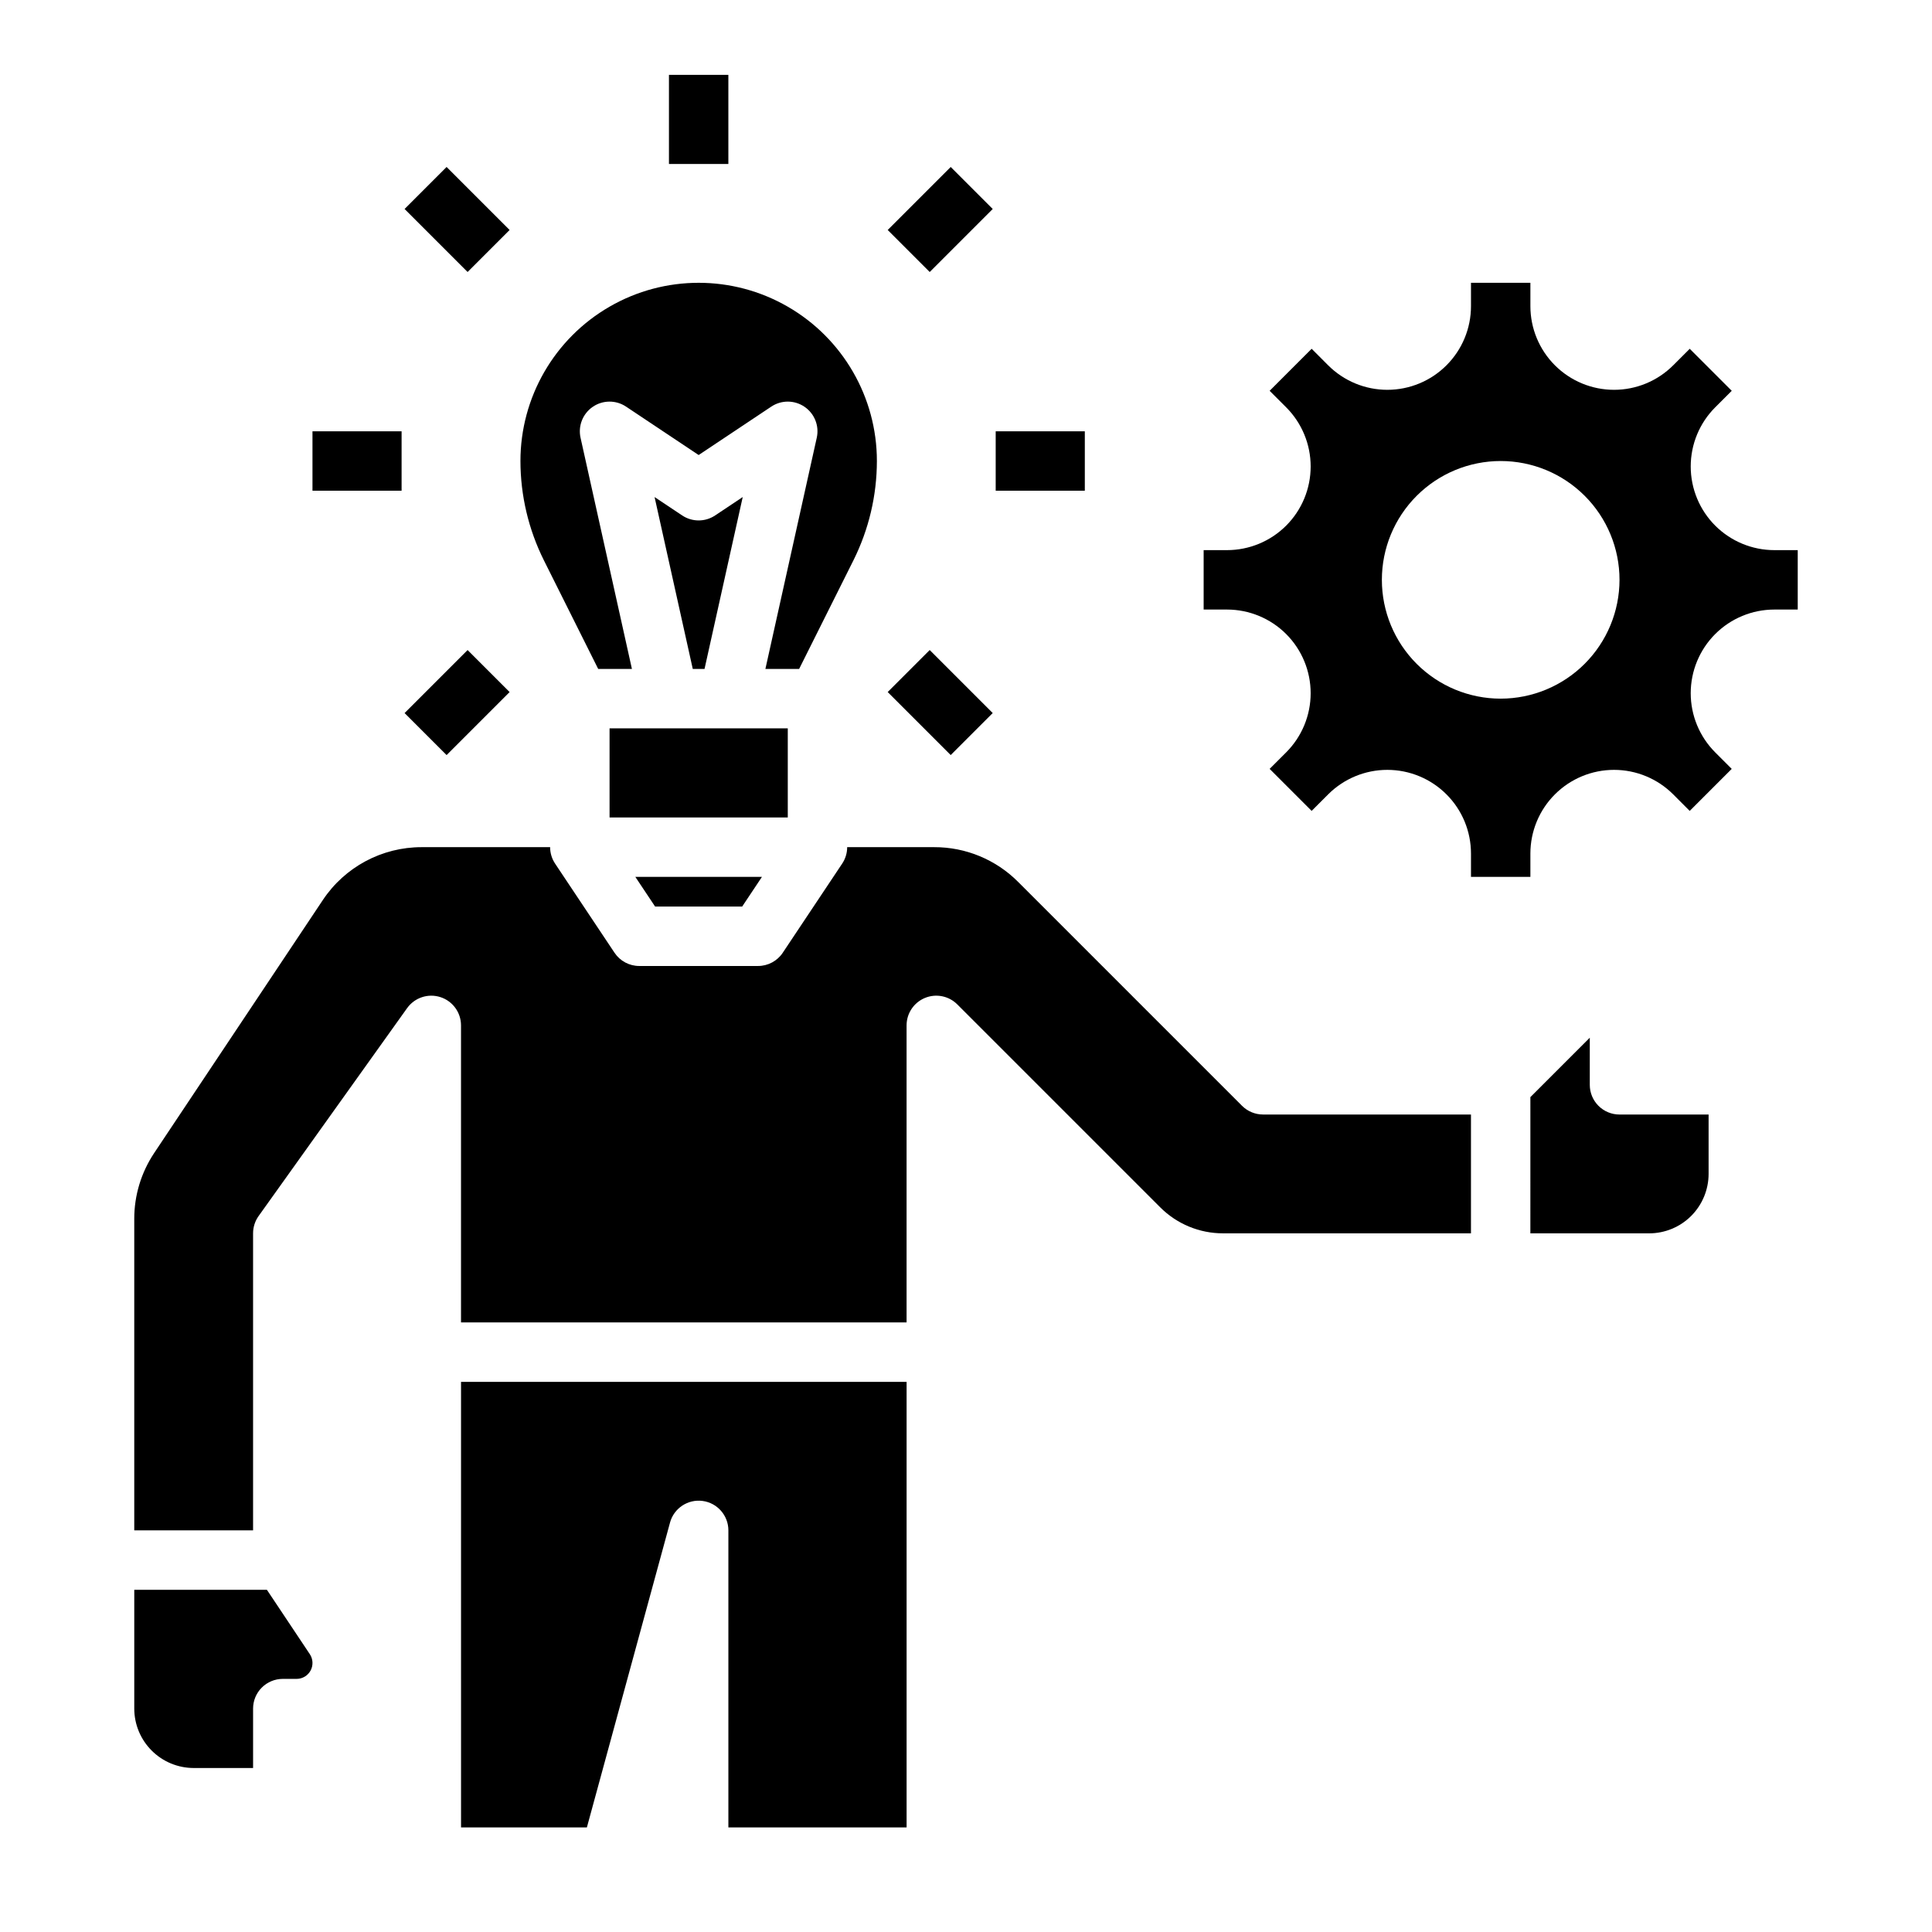
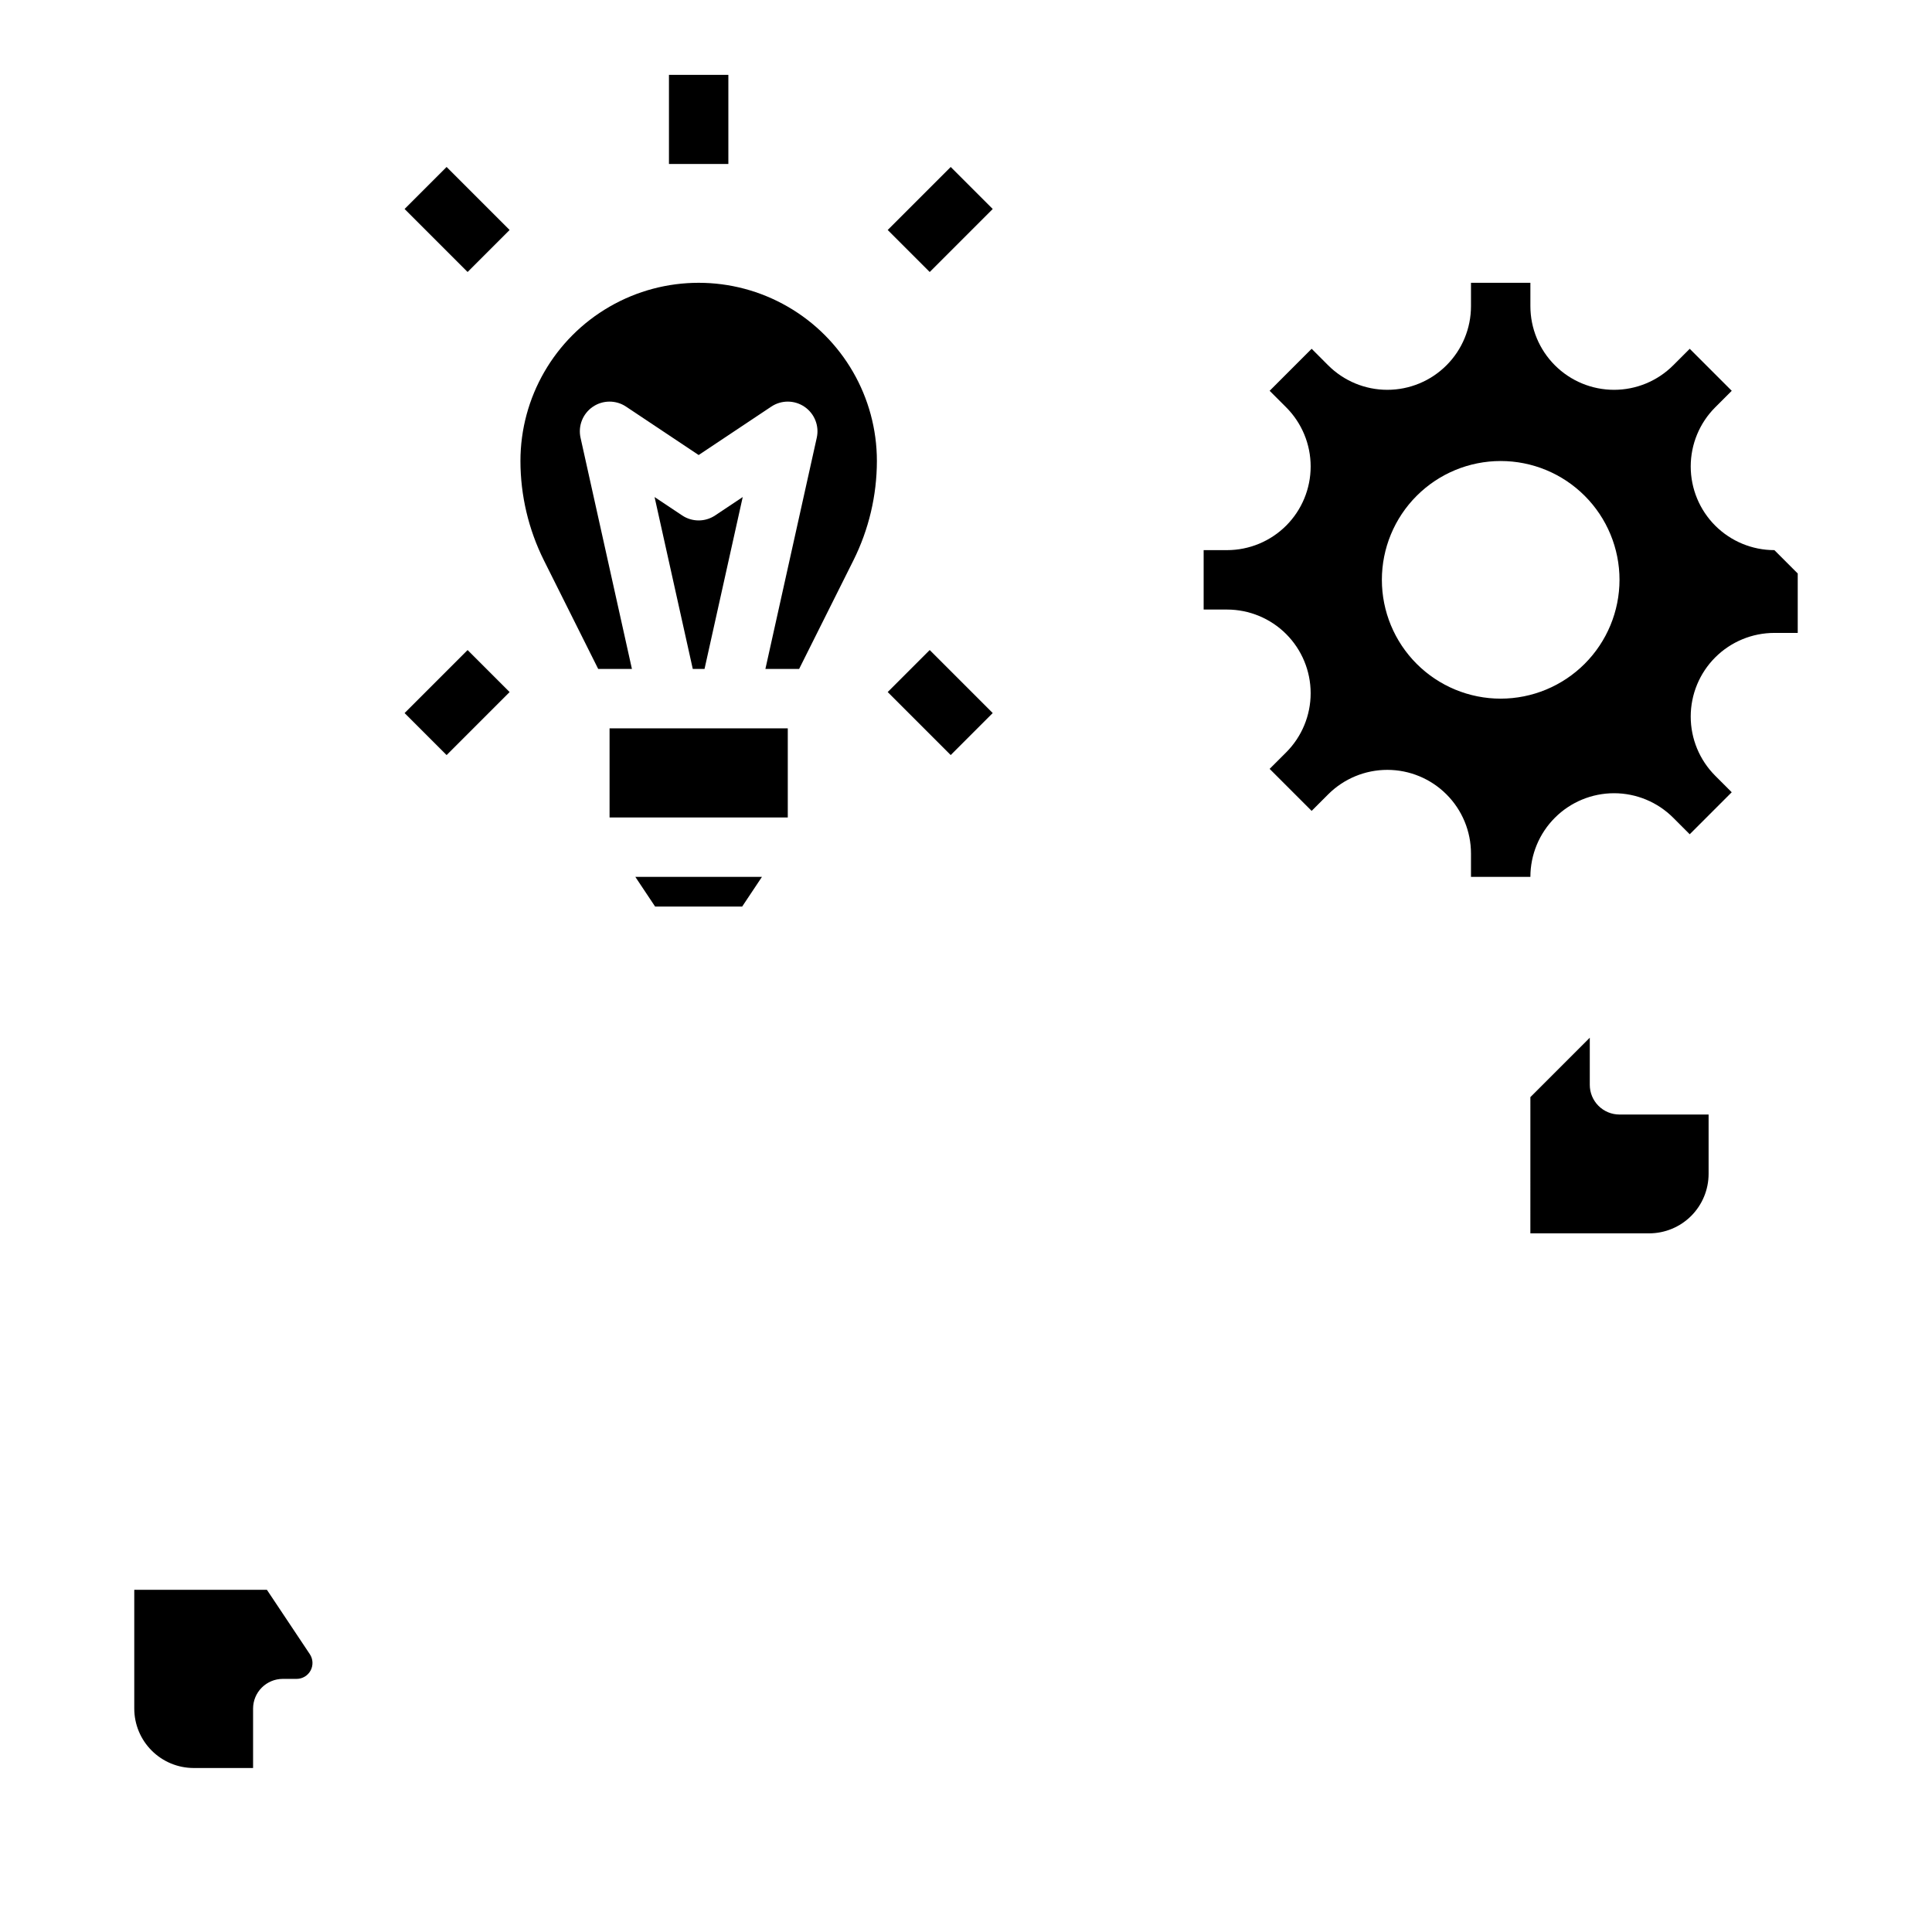
<svg xmlns="http://www.w3.org/2000/svg" fill="#000000" width="800px" height="800px" version="1.1" viewBox="144 144 512 512">
  <g>
    <path d="m321.28 163.84h15.742v23.617h-15.742z" />
    <path d="m251.22 199.38 11.133-11.133 16.699 16.699-11.133 11.133z" />
-     <path d="m226.81 258.3h23.617v15.742h-23.617z" />
    <path d="m251.22 332.97 16.699-16.699 11.133 11.133-16.699 16.699z" />
    <path d="m379.25 327.4 11.133-11.133 16.699 16.699-11.133 11.133z" />
-     <path d="m407.87 258.3h23.617v15.742h-23.617z" />
    <path d="m379.25 204.95 16.699-16.699 11.133 11.133-16.699 16.699z" />
-     <path d="m473.15 437.05-59.32-59.32c-5.891-5.926-13.91-9.246-22.266-9.223h-23.055c0 1.555-0.461 3.074-1.324 4.363l-0.012 0.016-15.734 23.602h0.004c-1.461 2.191-3.918 3.508-6.551 3.508h-31.488c-2.633 0-5.09-1.316-6.551-3.508l-15.734-23.602-0.012-0.016h0.004c-0.863-1.289-1.324-2.809-1.324-4.363h-34.039c-10.531-0.012-20.367 5.25-26.199 14.02l-44.68 67.023c-3.453 5.168-5.297 11.246-5.289 17.465v82.547h31.488v-78.719c0-1.641 0.512-3.242 1.465-4.578l39.359-55.105v0.004c1.992-2.785 5.551-3.965 8.809-2.922 3.262 1.043 5.473 4.074 5.473 7.496v78.719h118.08v-78.719c0-3.184 1.918-6.055 4.859-7.273 2.941-1.219 6.328-0.543 8.578 1.707l53.754 53.754c4.422 4.445 10.434 6.934 16.699 6.918h65.68v-31.488h-55.105c-2.086 0-4.09-0.832-5.566-2.305z" />
    <path d="m305.54 337.02h47.23v23.617h-47.23z" />
    <path d="m340.68 384.25 5.246-7.871h-33.559l5.246 7.871z" />
    <path d="m302.53 321.28h8.938l-13.617-61.27c-0.695-3.137 0.586-6.383 3.238-8.199 2.648-1.816 6.141-1.84 8.816-0.055l19.246 12.832 19.25-12.832c2.676-1.785 6.164-1.762 8.816 0.055s3.934 5.062 3.234 8.199l-13.613 61.27h8.938l14.398-28.797c4.074-8.172 6.199-17.176 6.211-26.305 0-16.875-9.004-32.469-23.617-40.906s-32.617-8.438-47.23 0c-14.613 8.438-23.617 24.031-23.617 40.906 0.012 9.129 2.137 18.133 6.211 26.305z" />
    <path d="m340.83 275.72-7.316 4.875v0.004c-2.644 1.762-6.086 1.762-8.73 0l-7.316-4.875 10.125 45.555h3.113z" />
-     <path d="m266.18 628.29h33.348l22.035-80.793h-0.004c1.039-3.805 4.731-6.254 8.641-5.731 3.91 0.523 6.828 3.859 6.828 7.801v78.719h47.23v-118.08h-118.08z" />
    <path d="m214.73 565.31h-35.148v31.488c0.004 4.172 1.664 8.176 4.617 11.125 2.949 2.953 6.953 4.613 11.125 4.617h15.746v-15.742c0-2.09 0.828-4.094 2.305-5.566 1.477-1.477 3.481-2.309 5.566-2.309h3.66c1.555 0 2.981-0.855 3.715-2.223 0.73-1.371 0.652-3.035-0.211-4.328z" />
    <path d="m565.31 431.49v-12.484l-15.742 15.742-0.004 36.102h31.488c4.176-0.004 8.176-1.664 11.129-4.617 2.949-2.953 4.609-6.953 4.617-11.129v-15.742h-23.617c-2.09 0-4.09-0.828-5.566-2.305-1.477-1.477-2.305-3.481-2.305-5.566z" />
-     <path d="m614.23 289.79c-5.883 0-11.52-2.336-15.68-6.492-4.156-4.16-6.492-9.797-6.492-15.68 0-5.879 2.336-11.52 6.492-15.676l4.379-4.375-11.133-11.133-4.375 4.375h-0.004c-4.156 4.16-9.797 6.496-15.676 6.496-5.879 0-11.52-2.336-15.676-6.496-4.16-4.156-6.496-9.797-6.496-15.676v-6.191h-15.742v6.191c0 5.879-2.336 11.52-6.496 15.676-4.156 4.16-9.797 6.496-15.676 6.496s-11.52-2.336-15.68-6.496l-4.375-4.379-11.133 11.137 4.375 4.375h0.004c4.156 4.16 6.492 9.797 6.492 15.676 0 5.883-2.336 11.52-6.492 15.68-4.16 4.156-9.801 6.492-15.68 6.492h-6.188v15.742h6.191l-0.004 0.004c5.879 0 11.52 2.336 15.68 6.492 4.156 4.16 6.492 9.797 6.492 15.68 0 5.879-2.336 11.52-6.492 15.676l-4.379 4.375 11.133 11.133 4.375-4.375c4.16-4.16 9.797-6.496 15.68-6.496 5.879 0 11.52 2.336 15.676 6.496 4.16 4.156 6.496 9.797 6.496 15.676v6.191h15.742v-6.191c0-5.879 2.336-11.52 6.496-15.676 4.156-4.16 9.797-6.496 15.676-6.496 5.879 0 11.52 2.336 15.676 6.496l4.375 4.379 11.133-11.133-4.375-4.375v-0.004c-4.156-4.156-6.492-9.797-6.492-15.676 0-5.883 2.336-11.52 6.492-15.68 4.16-4.156 9.797-6.492 15.68-6.492h6.188v-15.746zm-72.531 39.359c-8.352 0-16.359-3.316-22.266-9.223-5.906-5.902-9.223-13.914-9.223-22.262 0-8.352 3.316-16.363 9.223-22.266 5.906-5.906 13.914-9.223 22.266-9.223 8.352 0 16.359 3.316 22.266 9.223 5.906 5.902 9.223 13.914 9.223 22.266-0.012 8.348-3.332 16.352-9.234 22.254-5.902 5.902-13.906 9.223-22.254 9.23z" />
+     <path d="m614.23 289.79c-5.883 0-11.52-2.336-15.68-6.492-4.156-4.16-6.492-9.797-6.492-15.68 0-5.879 2.336-11.52 6.492-15.676l4.379-4.375-11.133-11.133-4.375 4.375h-0.004c-4.156 4.16-9.797 6.496-15.676 6.496-5.879 0-11.52-2.336-15.676-6.496-4.16-4.156-6.496-9.797-6.496-15.676v-6.191h-15.742v6.191c0 5.879-2.336 11.52-6.496 15.676-4.156 4.16-9.797 6.496-15.676 6.496s-11.52-2.336-15.68-6.496l-4.375-4.379-11.133 11.137 4.375 4.375h0.004c4.156 4.16 6.492 9.797 6.492 15.676 0 5.883-2.336 11.52-6.492 15.68-4.16 4.156-9.801 6.492-15.68 6.492h-6.188v15.742h6.191l-0.004 0.004c5.879 0 11.52 2.336 15.68 6.492 4.156 4.16 6.492 9.797 6.492 15.68 0 5.879-2.336 11.52-6.492 15.676l-4.379 4.375 11.133 11.133 4.375-4.375c4.16-4.16 9.797-6.496 15.68-6.496 5.879 0 11.52 2.336 15.676 6.496 4.16 4.156 6.496 9.797 6.496 15.676v6.191h15.742c0-5.879 2.336-11.52 6.496-15.676 4.156-4.16 9.797-6.496 15.676-6.496 5.879 0 11.52 2.336 15.676 6.496l4.375 4.379 11.133-11.133-4.375-4.375v-0.004c-4.156-4.156-6.492-9.797-6.492-15.676 0-5.883 2.336-11.52 6.492-15.68 4.16-4.156 9.797-6.492 15.68-6.492h6.188v-15.746zm-72.531 39.359c-8.352 0-16.359-3.316-22.266-9.223-5.906-5.902-9.223-13.914-9.223-22.262 0-8.352 3.316-16.363 9.223-22.266 5.906-5.906 13.914-9.223 22.266-9.223 8.352 0 16.359 3.316 22.266 9.223 5.906 5.902 9.223 13.914 9.223 22.266-0.012 8.348-3.332 16.352-9.234 22.254-5.902 5.902-13.906 9.223-22.254 9.23z" />
  </g>
</svg>